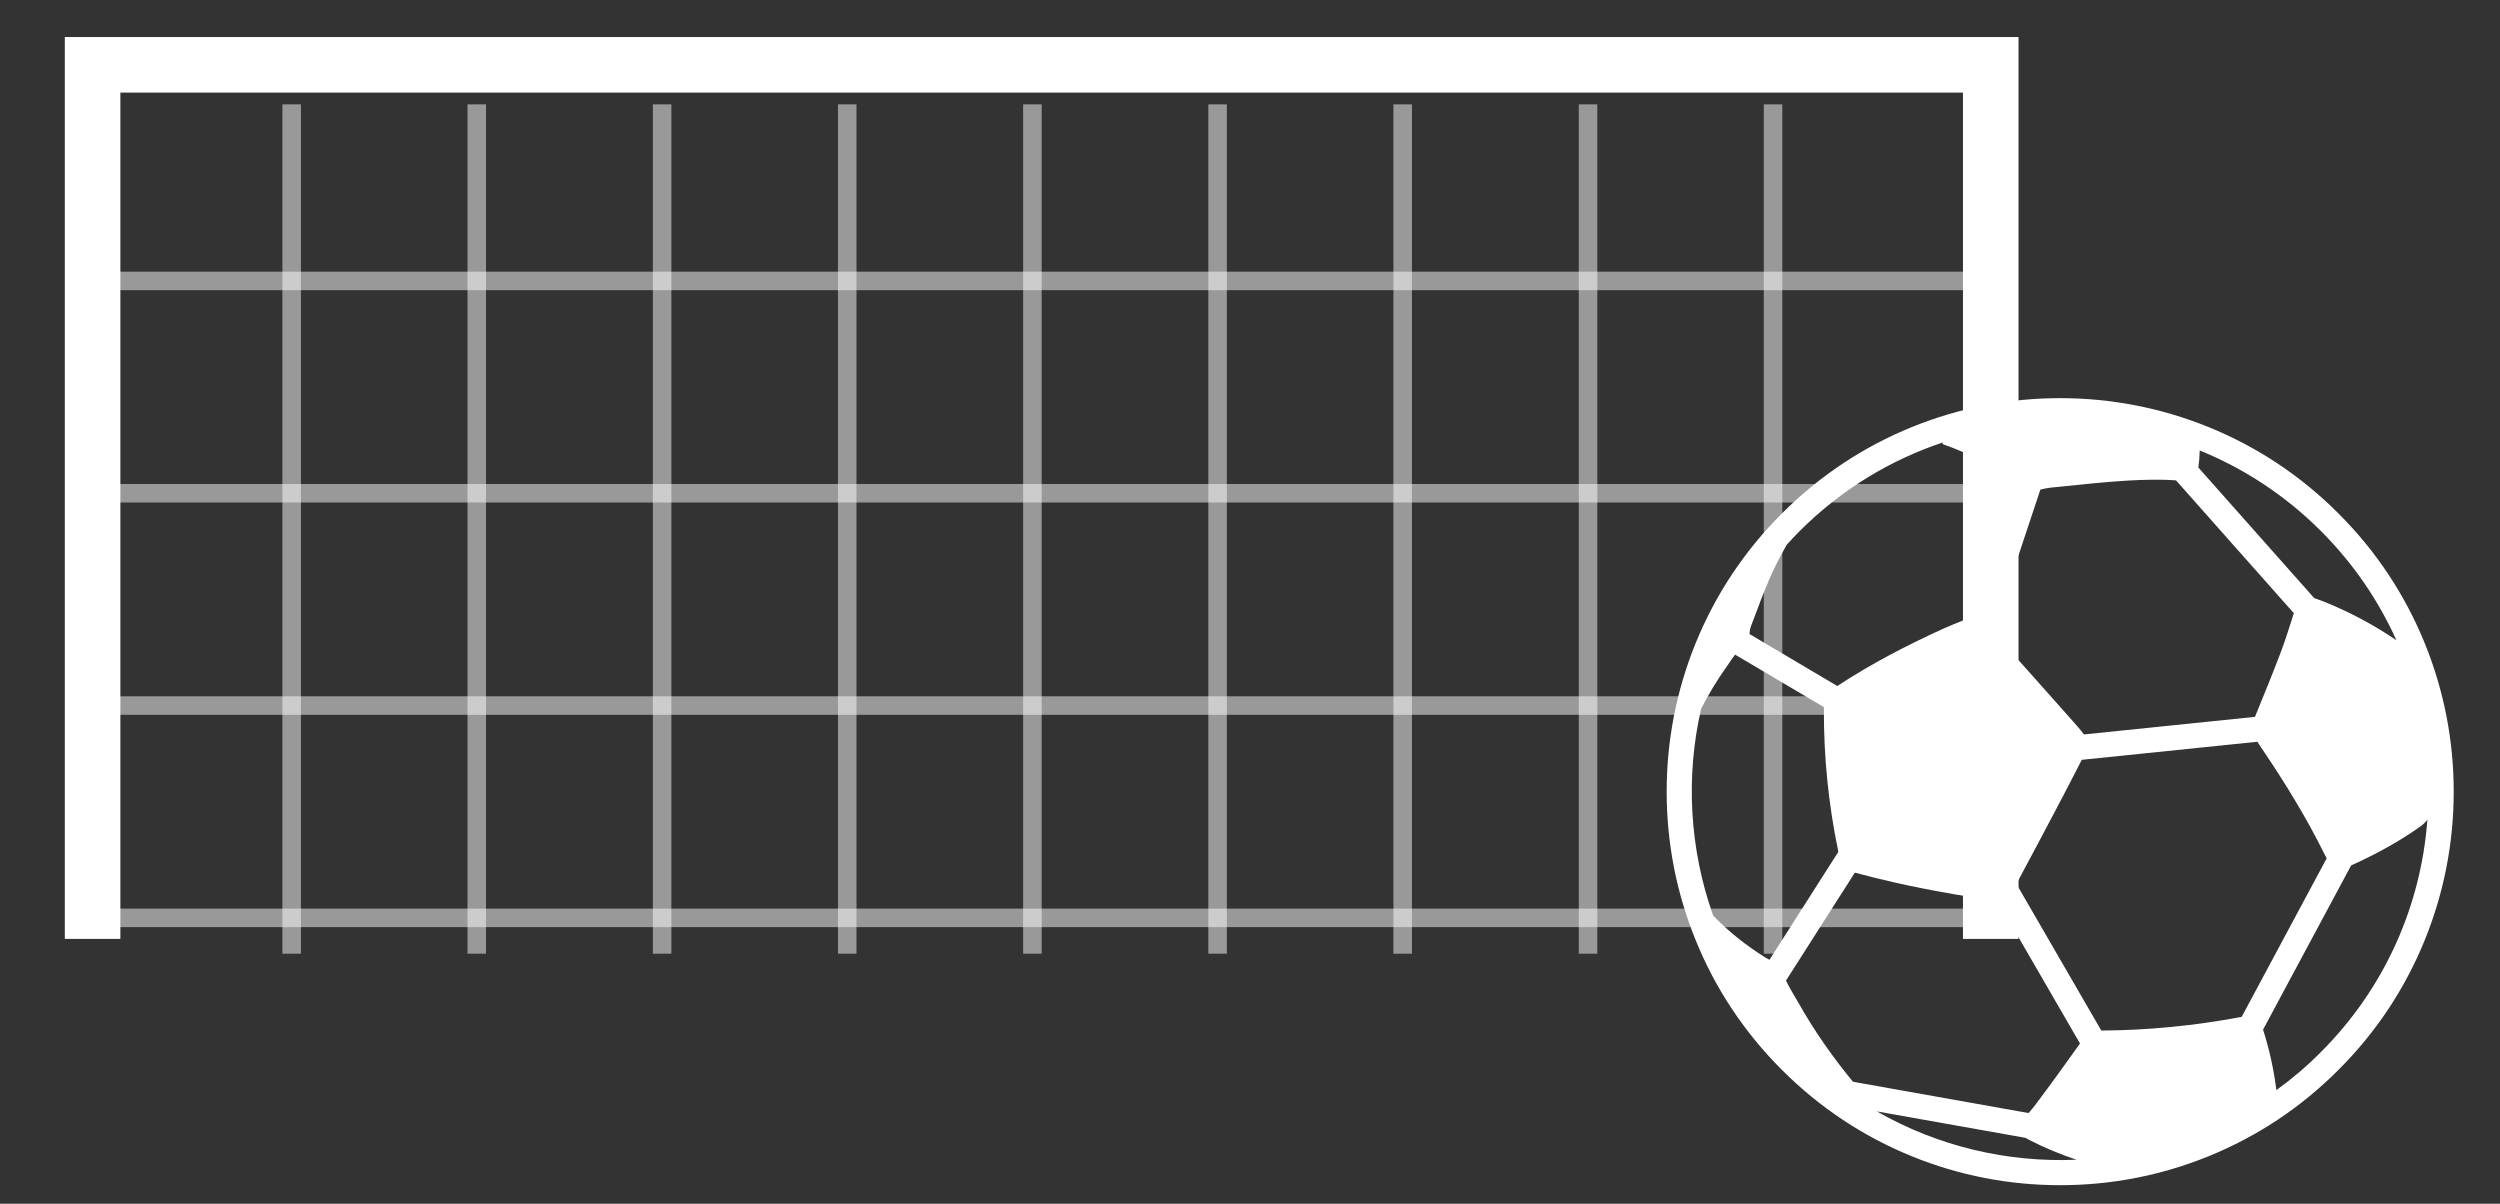
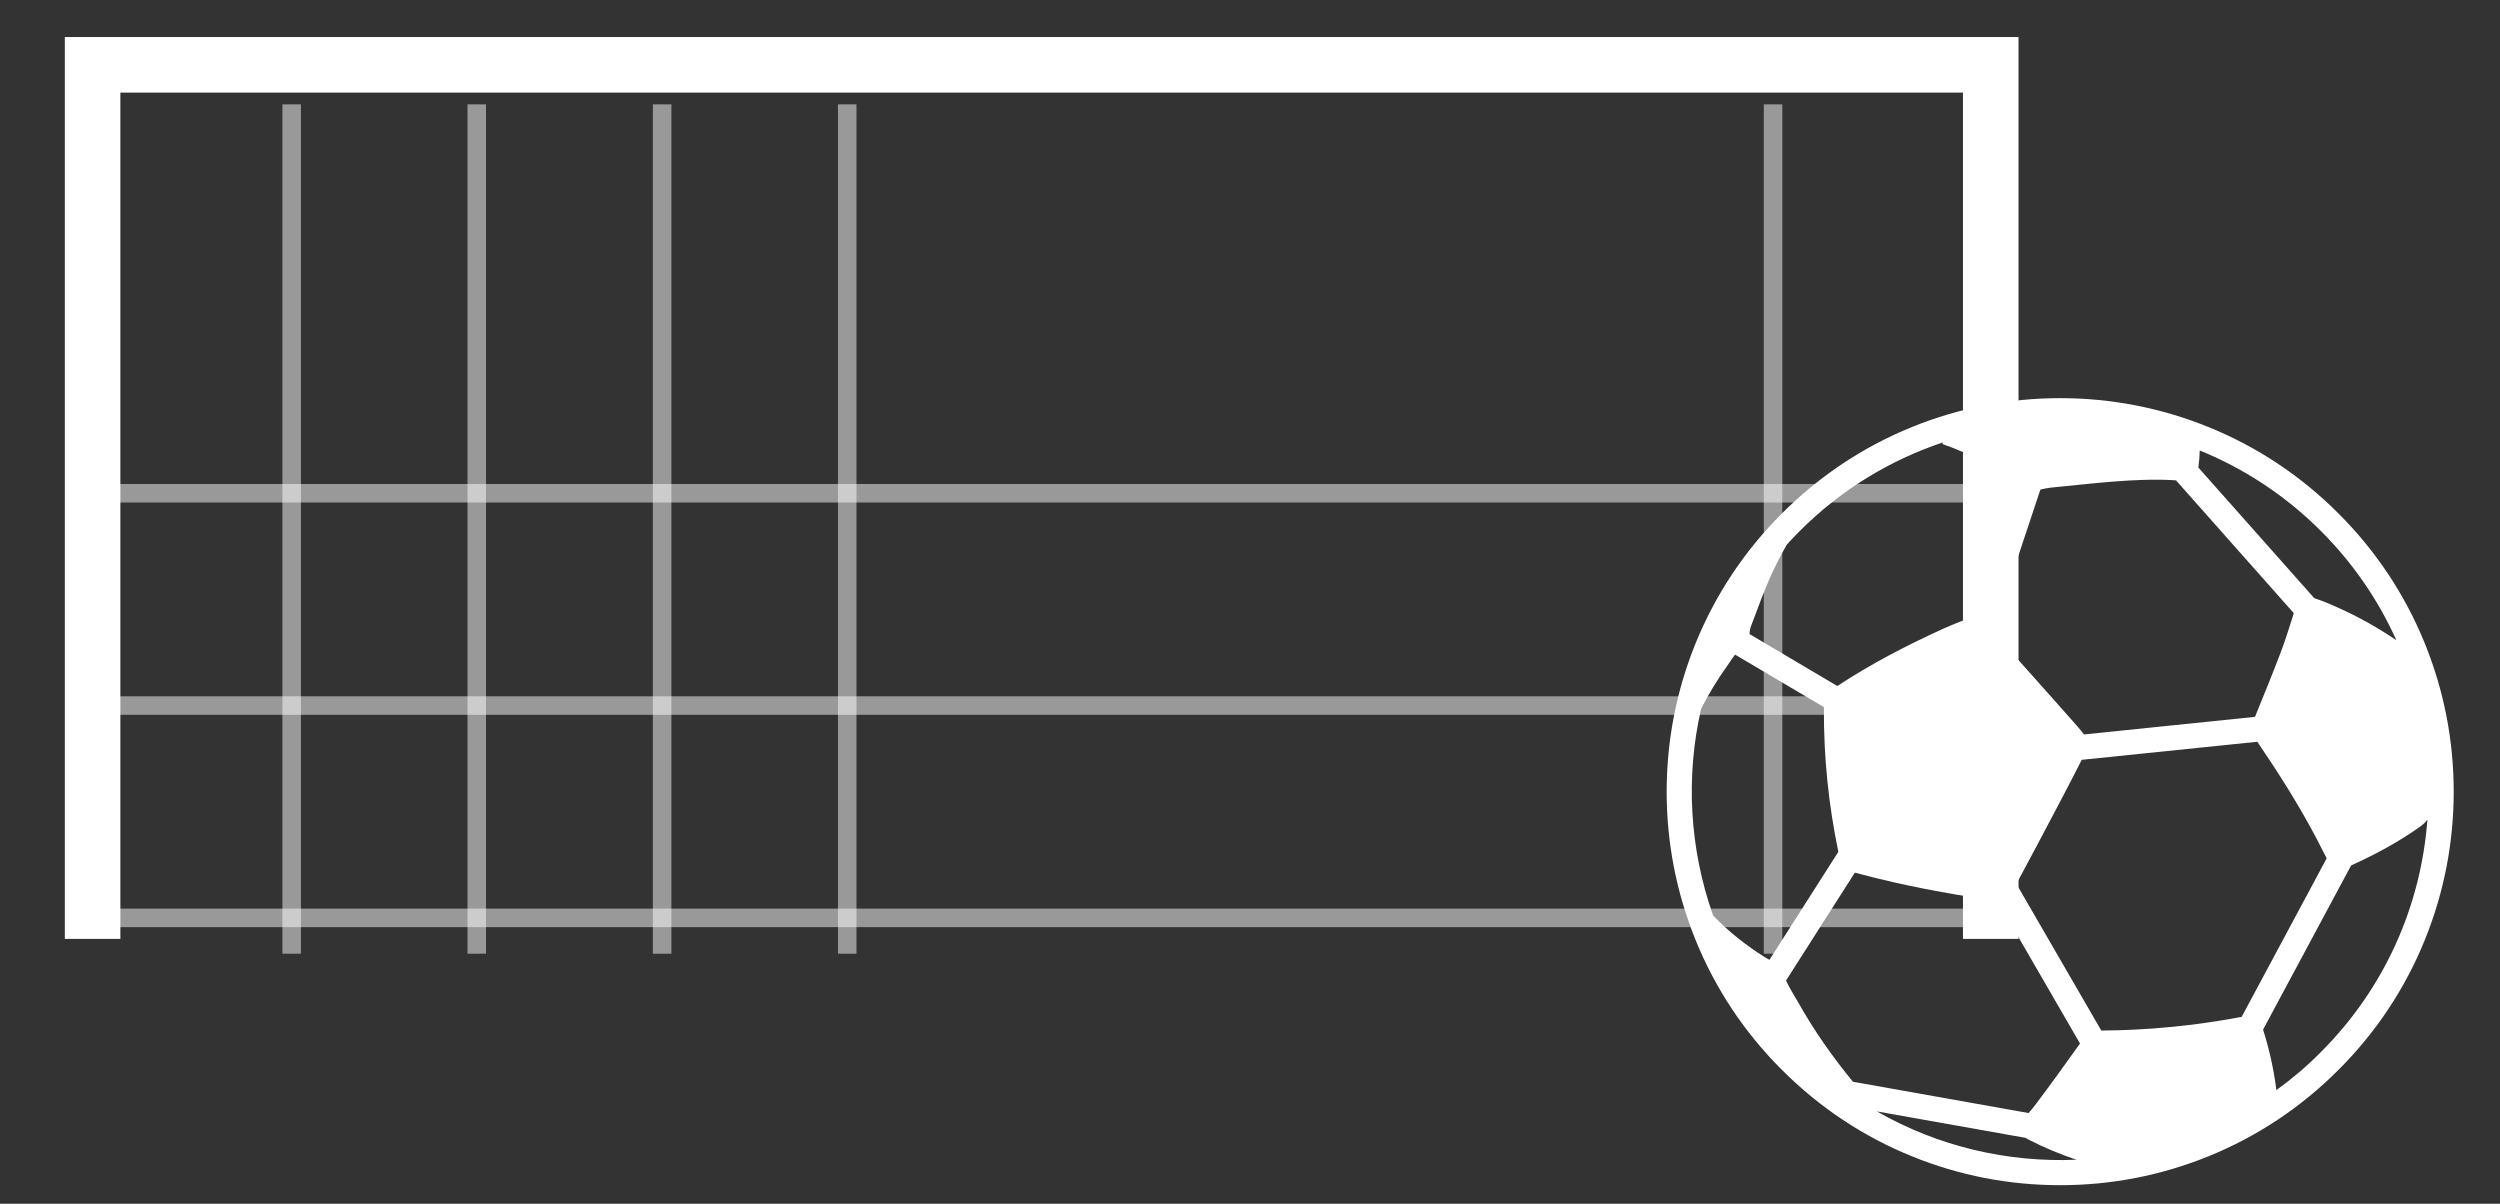
<svg xmlns="http://www.w3.org/2000/svg" width="27" height="13" viewBox="0 0 27 13" fill="none">
  <rect x="0" y="0" width="27" height="13" fill="#333333" stroke="none" />
-   <line x1="1" y1="3.034" x2="21.25" y2="3.034" stroke="white" stroke-opacity="0.5" stroke-width="0.2" />
  <line x1="1" y1="5.327" x2="21.25" y2="5.327" stroke="white" stroke-opacity="0.5" stroke-width="0.2" />
  <line x1="1" y1="7.62" x2="21.25" y2="7.62" stroke="white" stroke-opacity="0.5" stroke-width="0.2" />
  <line x1="3.15" y1="10.3" x2="3.15" y2="1.127" stroke="white" stroke-opacity="0.5" stroke-width="0.2" />
  <line x1="5.149" y1="10.3" x2="5.149" y2="1.127" stroke="white" stroke-opacity="0.5" stroke-width="0.2" />
  <line x1="7.151" y1="10.3" x2="7.151" y2="1.127" stroke="white" stroke-opacity="0.5" stroke-width="0.2" />
  <line x1="9.15" y1="10.3" x2="9.15" y2="1.127" stroke="white" stroke-opacity="0.5" stroke-width="0.2" />
-   <line x1="11.15" y1="10.3" x2="11.15" y2="1.127" stroke="white" stroke-opacity="0.5" stroke-width="0.2" />
-   <line x1="13.15" y1="10.3" x2="13.15" y2="1.127" stroke="white" stroke-opacity="0.5" stroke-width="0.2" />
-   <line x1="15.149" y1="10.3" x2="15.149" y2="1.127" stroke="white" stroke-opacity="0.5" stroke-width="0.2" />
-   <line x1="17.151" y1="10.3" x2="17.151" y2="1.127" stroke="white" stroke-opacity="0.5" stroke-width="0.2" />
  <line x1="19.149" y1="10.3" x2="19.149" y2="1.127" stroke="white" stroke-opacity="0.5" stroke-width="0.2" />
  <line x1="1" y1="9.913" x2="21.25" y2="9.913" stroke="white" stroke-opacity="0.5" stroke-width="0.2" />
  <path d="M21.5 10.14V0.7L1 0.7V10.14" stroke="white" stroke-width="0.6" />
  <rect x="18" y="4.3" width="8.5" height="8.5" rx="4.25" fill="none" />
  <path fill-rule="evenodd" clip-rule="evenodd" d="M20.651 4.611C20.124 4.825 19.651 5.139 19.245 5.545C18.839 5.95 18.525 6.424 18.311 6.951C18.105 7.46 18 7.998 18 8.55C18 9.102 18.105 9.64 18.311 10.149C18.525 10.677 18.839 11.15 19.245 11.555C19.651 11.961 20.123 12.275 20.651 12.489C21.16 12.696 21.698 12.8 22.25 12.8C22.802 12.8 23.34 12.695 23.849 12.489C24.377 12.275 24.85 11.961 25.255 11.555C25.661 11.15 25.975 10.677 26.189 10.149C26.395 9.64 26.5 9.102 26.5 8.55C26.5 7.998 26.395 7.46 26.189 6.951C25.975 6.424 25.661 5.95 25.255 5.545C24.85 5.139 24.377 4.825 23.849 4.611C23.34 4.405 22.802 4.3 22.25 4.3C21.698 4.3 21.16 4.405 20.651 4.611ZM19.062 10.339C18.857 10.21 18.669 10.062 18.502 9.888C18.247 9.17 18.203 8.393 18.372 7.655C18.452 7.499 18.542 7.348 18.645 7.204C18.656 7.188 18.666 7.172 18.677 7.157L18.677 7.157L18.677 7.157L18.677 7.157L18.677 7.157L18.677 7.157L18.677 7.157L18.677 7.157C18.697 7.127 18.717 7.098 18.739 7.07L19.698 7.637V7.661C19.696 8.177 19.748 8.689 19.853 9.194C19.853 9.196 19.853 9.197 19.854 9.2L19.11 10.366C19.094 10.358 19.078 10.349 19.062 10.339ZM22.426 12.525C22.251 12.467 22.081 12.396 21.915 12.311C21.902 12.305 21.89 12.297 21.877 12.289L20.27 12.003C20.933 12.383 21.683 12.557 22.426 12.525ZM21.909 12.021L20.012 11.683C19.79 11.413 19.59 11.128 19.419 10.823C19.405 10.8 19.392 10.778 19.379 10.755L19.379 10.755L19.379 10.755C19.347 10.701 19.315 10.647 19.289 10.59L20.032 9.425L20.047 9.428L20.047 9.428C20.059 9.431 20.073 9.435 20.088 9.439C20.553 9.563 21.026 9.651 21.502 9.721L21.516 9.723C21.538 9.726 21.557 9.728 21.573 9.73L22.464 11.27C22.309 11.488 22.153 11.704 21.993 11.917C21.967 11.953 21.938 11.987 21.909 12.021ZM24.585 11.773C24.753 11.652 24.913 11.516 25.064 11.364C25.764 10.665 26.148 9.769 26.216 8.852C26.197 8.879 26.171 8.903 26.141 8.925C25.906 9.093 25.654 9.228 25.392 9.347L24.441 11.12C24.509 11.333 24.557 11.551 24.585 11.773ZM25.023 9.065C25.058 9.133 25.093 9.201 25.128 9.27L24.21 10.982L24.209 10.983L24.209 10.983C24.204 10.984 24.199 10.985 24.194 10.985C23.698 11.078 23.198 11.127 22.694 11.13L21.777 9.546C21.92 9.281 22.061 9.015 22.201 8.749C22.297 8.569 22.39 8.387 22.483 8.206L24.379 8.011C24.611 8.352 24.831 8.699 25.023 9.065ZM24.381 7.675L24.381 7.675C24.468 7.462 24.555 7.249 24.636 7.034C24.681 6.914 24.72 6.791 24.759 6.668L24.759 6.668L24.773 6.622L23.501 5.188C23.327 5.175 23.154 5.181 22.983 5.19C22.755 5.204 22.528 5.227 22.301 5.251L22.143 5.267C22.107 5.271 22.071 5.279 22.036 5.288L21.521 6.836L21.699 7.013L21.787 7.102L21.785 7.104C21.784 7.105 21.782 7.107 21.781 7.108L21.953 7.301C22.115 7.483 22.277 7.664 22.438 7.847C22.462 7.874 22.485 7.903 22.507 7.932L24.354 7.742L24.381 7.675ZM25.066 5.735C25.417 6.086 25.689 6.487 25.881 6.915C25.643 6.752 25.389 6.617 25.122 6.507C25.08 6.49 25.038 6.475 24.994 6.46L23.742 5.049C23.751 4.988 23.756 4.927 23.757 4.865C24.234 5.059 24.68 5.349 25.066 5.735ZM20.982 4.795C20.98 4.794 20.979 4.792 20.977 4.791C20.98 4.786 20.983 4.781 20.986 4.777C20.419 4.966 19.887 5.285 19.437 5.735C19.389 5.783 19.342 5.833 19.297 5.883C19.228 6.003 19.165 6.127 19.109 6.255C19.046 6.402 18.989 6.553 18.933 6.704C18.925 6.723 18.918 6.742 18.911 6.761C18.901 6.788 18.896 6.818 18.895 6.848L19.843 7.409C20.209 7.168 20.597 6.967 20.996 6.786C21.058 6.758 21.122 6.733 21.186 6.707C21.221 6.693 21.256 6.679 21.291 6.665C21.294 6.664 21.296 6.663 21.299 6.663L21.779 5.216C21.534 5.043 21.273 4.897 20.987 4.799C20.985 4.798 20.984 4.797 20.982 4.795Z" fill="white" />
</svg>